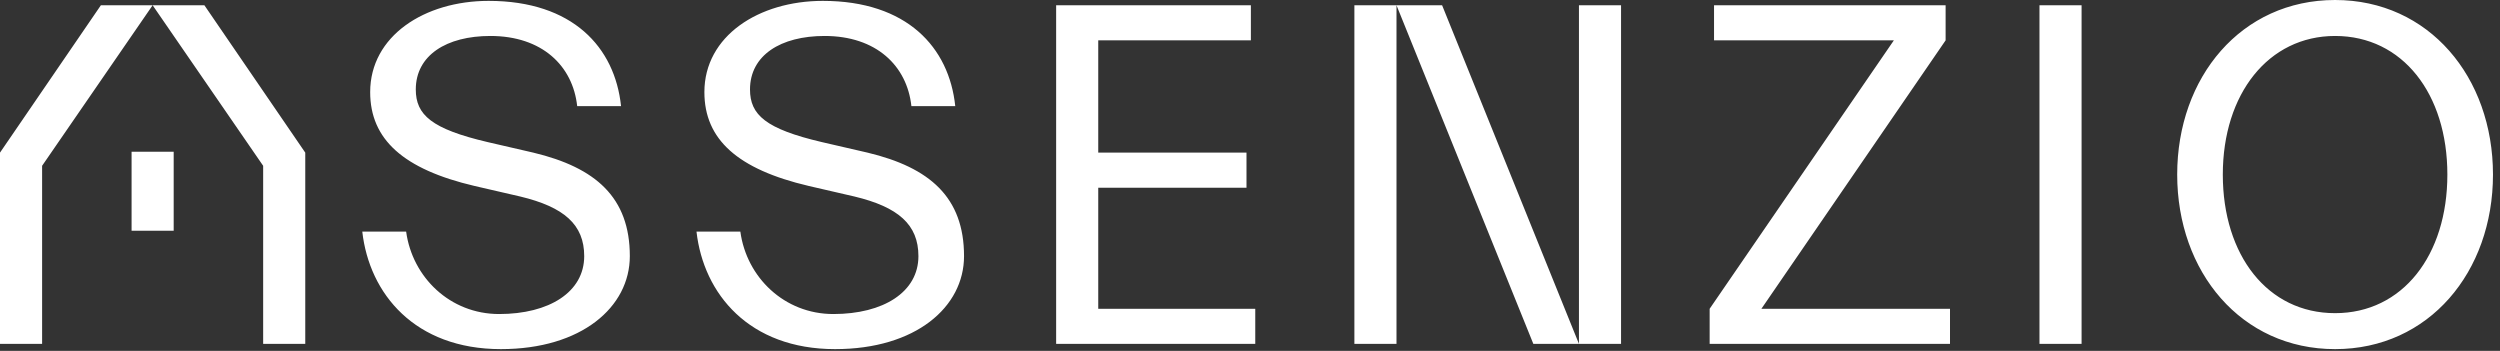
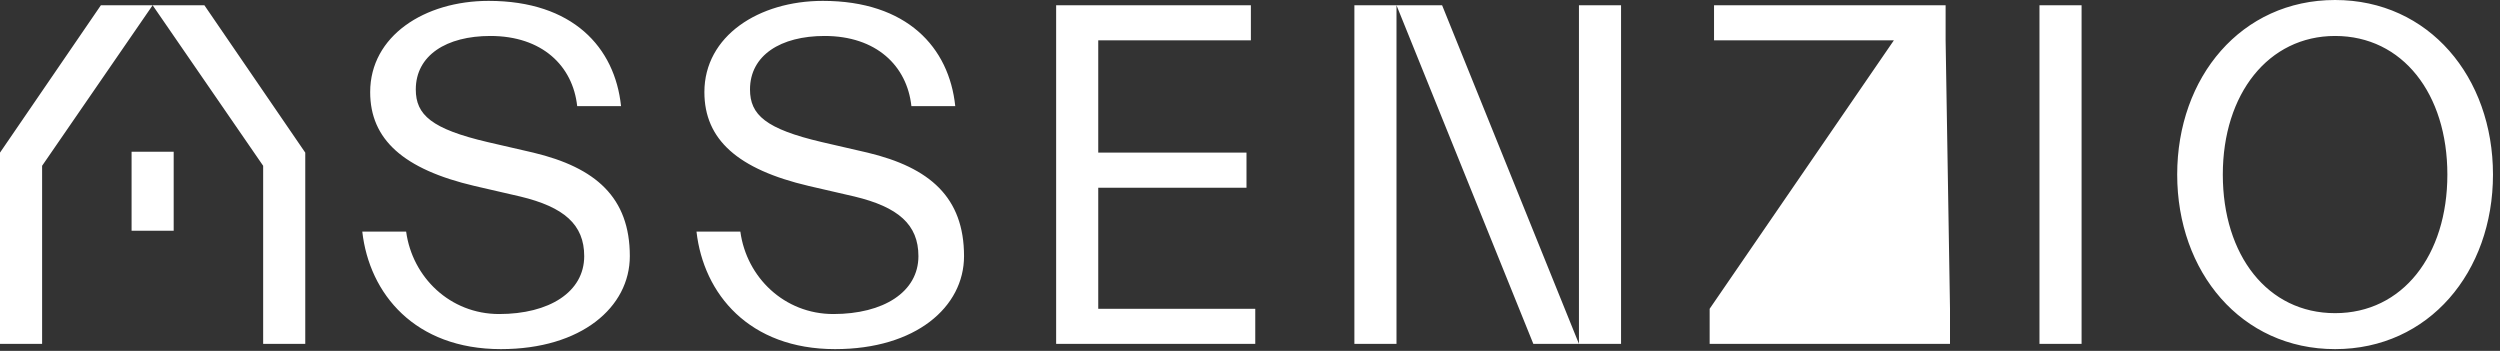
<svg xmlns="http://www.w3.org/2000/svg" width="285" height="40" viewBox="0 0 285 40" fill="none">
  <rect x="0" y="0" width="285" height="40" fill="#333333" stroke="none" />
-   <path d="M15 26.3H19.8V17.3H15V26.3ZM180 39.2H184.8V0.6H180V39.2ZM221.8 4.6V0.6H195.4V4.6H215.9L194.9 35.2V39.2H222.3V35.2H200.8L221.8 4.6ZM159.2 0.6L174.8 39.2H180L164.4 0.6H159.2ZM232.5 39.2H237.3V0.6H232.5V39.2ZM266.2 35.7C258.5 35.7 253.4 29.1 253.4 19.9C253.4 10.7 258.6 4.1 266.2 4.1C273.9 4.1 279 10.7 279 19.9C279 29.1 273.9 35.7 266.2 35.7ZM266.2 0C255.5 0 248.2 8.8 248.2 19.9C248.2 31 255.5 39.8 266.2 39.8C276.9 39.8 284.2 31 284.2 19.9C284.2 8.8 276.9 0 266.2 0ZM60.8 17.4L55.6 16.2C49.2 14.7 47.4 13.1 47.4 10.2C47.4 6.3 50.9 4.1 55.9 4.1C61.8 4.1 65.3 7.5 65.8 12.1H70.8C70.1 5.4 65.3 0.1 55.7 0.1C48.4 0.1 42.2 4.1 42.2 10.5C42.2 15.9 46 19.3 54.1 21.2L59.3 22.4C64.3 23.6 66.6 25.6 66.6 29.2C66.6 33.3 62.6 35.8 56.9 35.8C51.3 35.8 47 31.6 46.3 26.4H41.3C42.1 33.5 47.3 39.8 57.1 39.8C66.3 39.8 71.8 35 71.8 29.2C71.8 22.5 67.9 19.1 60.8 17.4ZM0 17.4V39.2H4.8V18.9L17.4 0.6H11.5L0 17.4ZM17.4 0.6L30 18.9V39.2H34.8V17.4L23.3 0.6H17.4ZM125.2 21.4H142.1V17.4H125.2V4.6H142.6V0.6H120.4V39.2H143.1V35.2H125.2V21.4ZM154.4 39.2H159.2V0.6H154.4V39.2ZM98.9 17.4L93.7 16.2C87.3 14.7 85.5 13.1 85.5 10.2C85.5 6.3 89 4.1 94 4.1C99.9 4.1 103.4 7.5 103.9 12.1H108.9C108.2 5.4 103.4 0.1 93.8 0.1C86.5 0.1 80.3 4.1 80.3 10.5C80.3 15.9 84.1 19.3 92.2 21.2L97.4 22.4C102.4 23.6 104.7 25.6 104.7 29.2C104.7 33.3 100.7 35.8 95 35.8C89.4 35.8 85.1 31.6 84.4 26.4H79.4C80.2 33.5 85.4 39.8 95.2 39.8C104.4 39.8 109.9 35 109.9 29.2C109.9 22.5 106 19.1 98.9 17.4Z" fill="white" />
+   <path d="M15 26.3H19.8V17.3H15V26.3ZM180 39.2H184.8V0.6H180V39.2ZM221.8 4.6V0.6H195.4V4.6H215.9L194.9 35.2V39.2H222.3V35.2L221.8 4.6ZM159.2 0.6L174.8 39.2H180L164.4 0.6H159.2ZM232.5 39.2H237.3V0.6H232.5V39.2ZM266.2 35.7C258.5 35.7 253.4 29.1 253.4 19.9C253.4 10.7 258.6 4.1 266.2 4.1C273.9 4.1 279 10.7 279 19.9C279 29.1 273.9 35.7 266.2 35.7ZM266.2 0C255.5 0 248.2 8.8 248.2 19.9C248.2 31 255.5 39.8 266.2 39.8C276.9 39.8 284.2 31 284.2 19.9C284.2 8.8 276.9 0 266.2 0ZM60.8 17.4L55.6 16.2C49.2 14.7 47.4 13.1 47.4 10.2C47.4 6.3 50.9 4.1 55.9 4.1C61.8 4.1 65.3 7.5 65.8 12.1H70.8C70.1 5.4 65.3 0.1 55.7 0.1C48.4 0.1 42.2 4.1 42.2 10.5C42.2 15.9 46 19.3 54.1 21.2L59.3 22.4C64.3 23.6 66.6 25.6 66.6 29.2C66.6 33.3 62.6 35.8 56.9 35.8C51.3 35.8 47 31.6 46.3 26.4H41.3C42.1 33.5 47.3 39.8 57.1 39.8C66.3 39.8 71.8 35 71.8 29.2C71.8 22.5 67.9 19.1 60.8 17.4ZM0 17.4V39.2H4.8V18.9L17.4 0.6H11.5L0 17.4ZM17.4 0.6L30 18.9V39.2H34.8V17.4L23.3 0.6H17.4ZM125.2 21.4H142.1V17.4H125.2V4.6H142.6V0.6H120.4V39.2H143.1V35.2H125.2V21.4ZM154.4 39.2H159.2V0.6H154.4V39.2ZM98.9 17.4L93.7 16.2C87.3 14.7 85.5 13.1 85.5 10.2C85.5 6.3 89 4.1 94 4.1C99.9 4.1 103.4 7.5 103.9 12.1H108.9C108.2 5.4 103.4 0.1 93.8 0.1C86.5 0.1 80.3 4.1 80.3 10.5C80.3 15.9 84.1 19.3 92.2 21.2L97.4 22.4C102.4 23.6 104.7 25.6 104.7 29.2C104.7 33.3 100.7 35.8 95 35.8C89.4 35.8 85.1 31.6 84.4 26.4H79.4C80.2 33.5 85.4 39.8 95.2 39.8C104.4 39.8 109.9 35 109.9 29.2C109.9 22.5 106 19.1 98.9 17.4Z" fill="white" />
</svg>